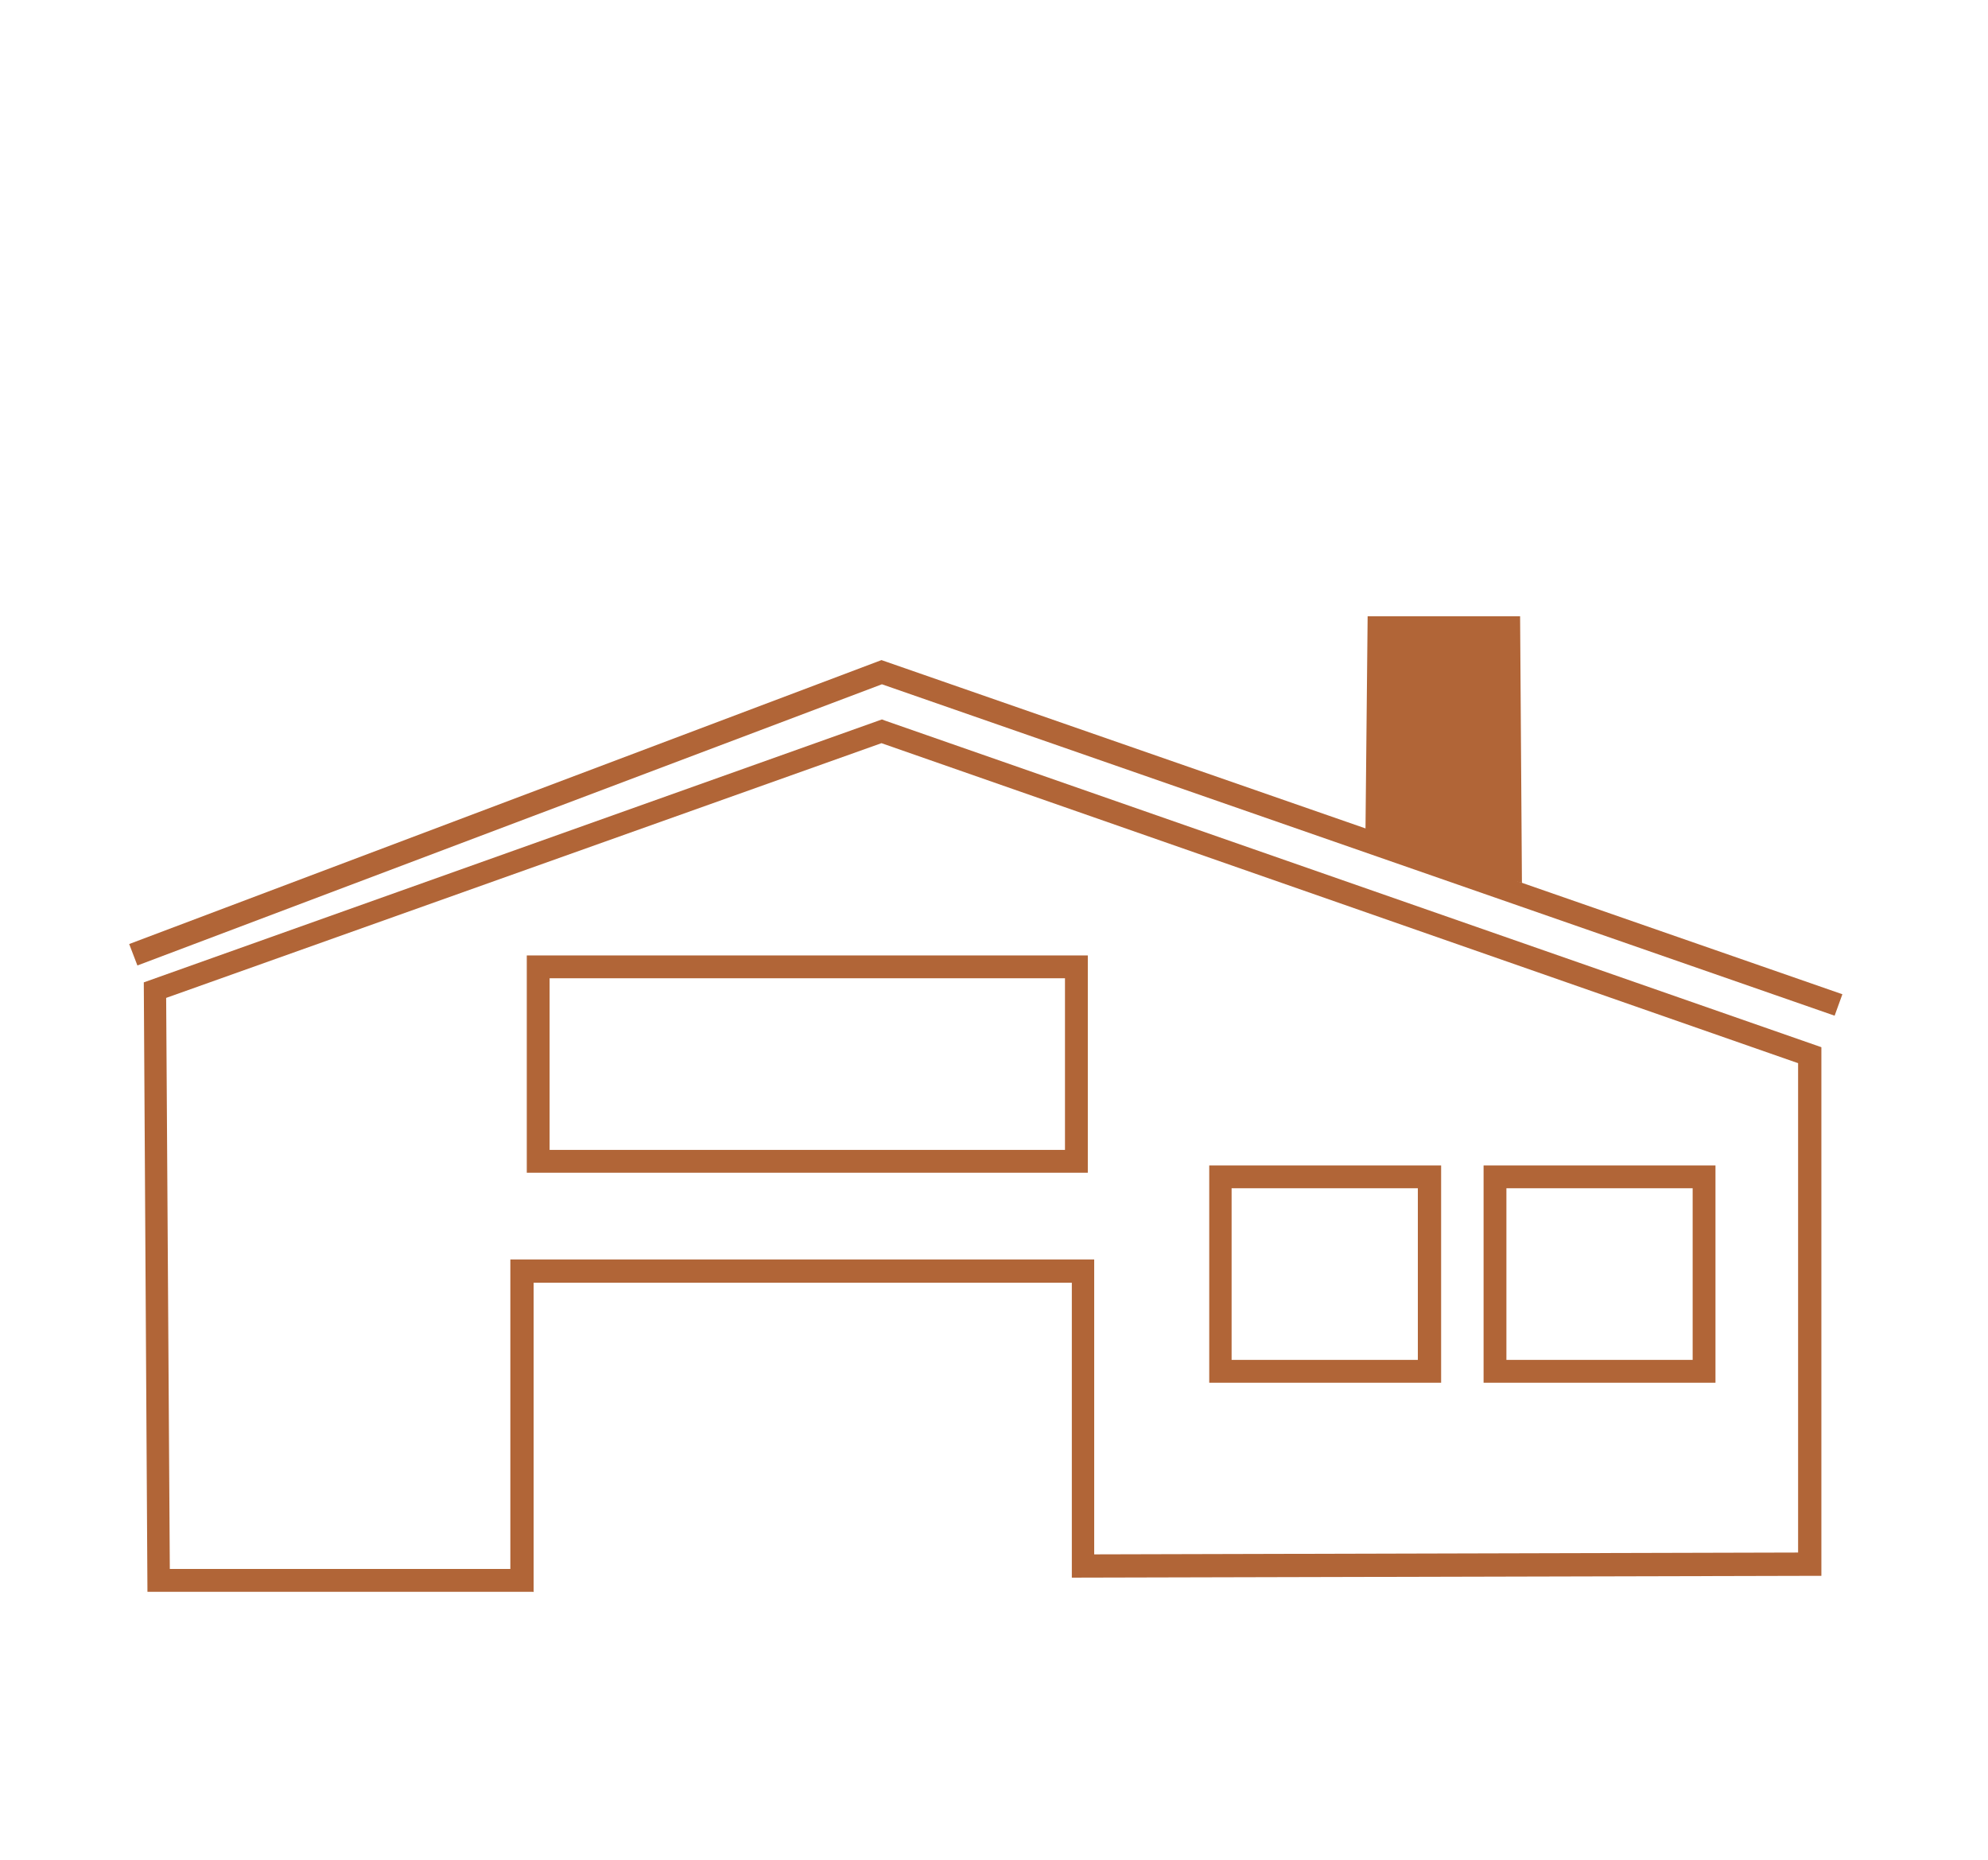
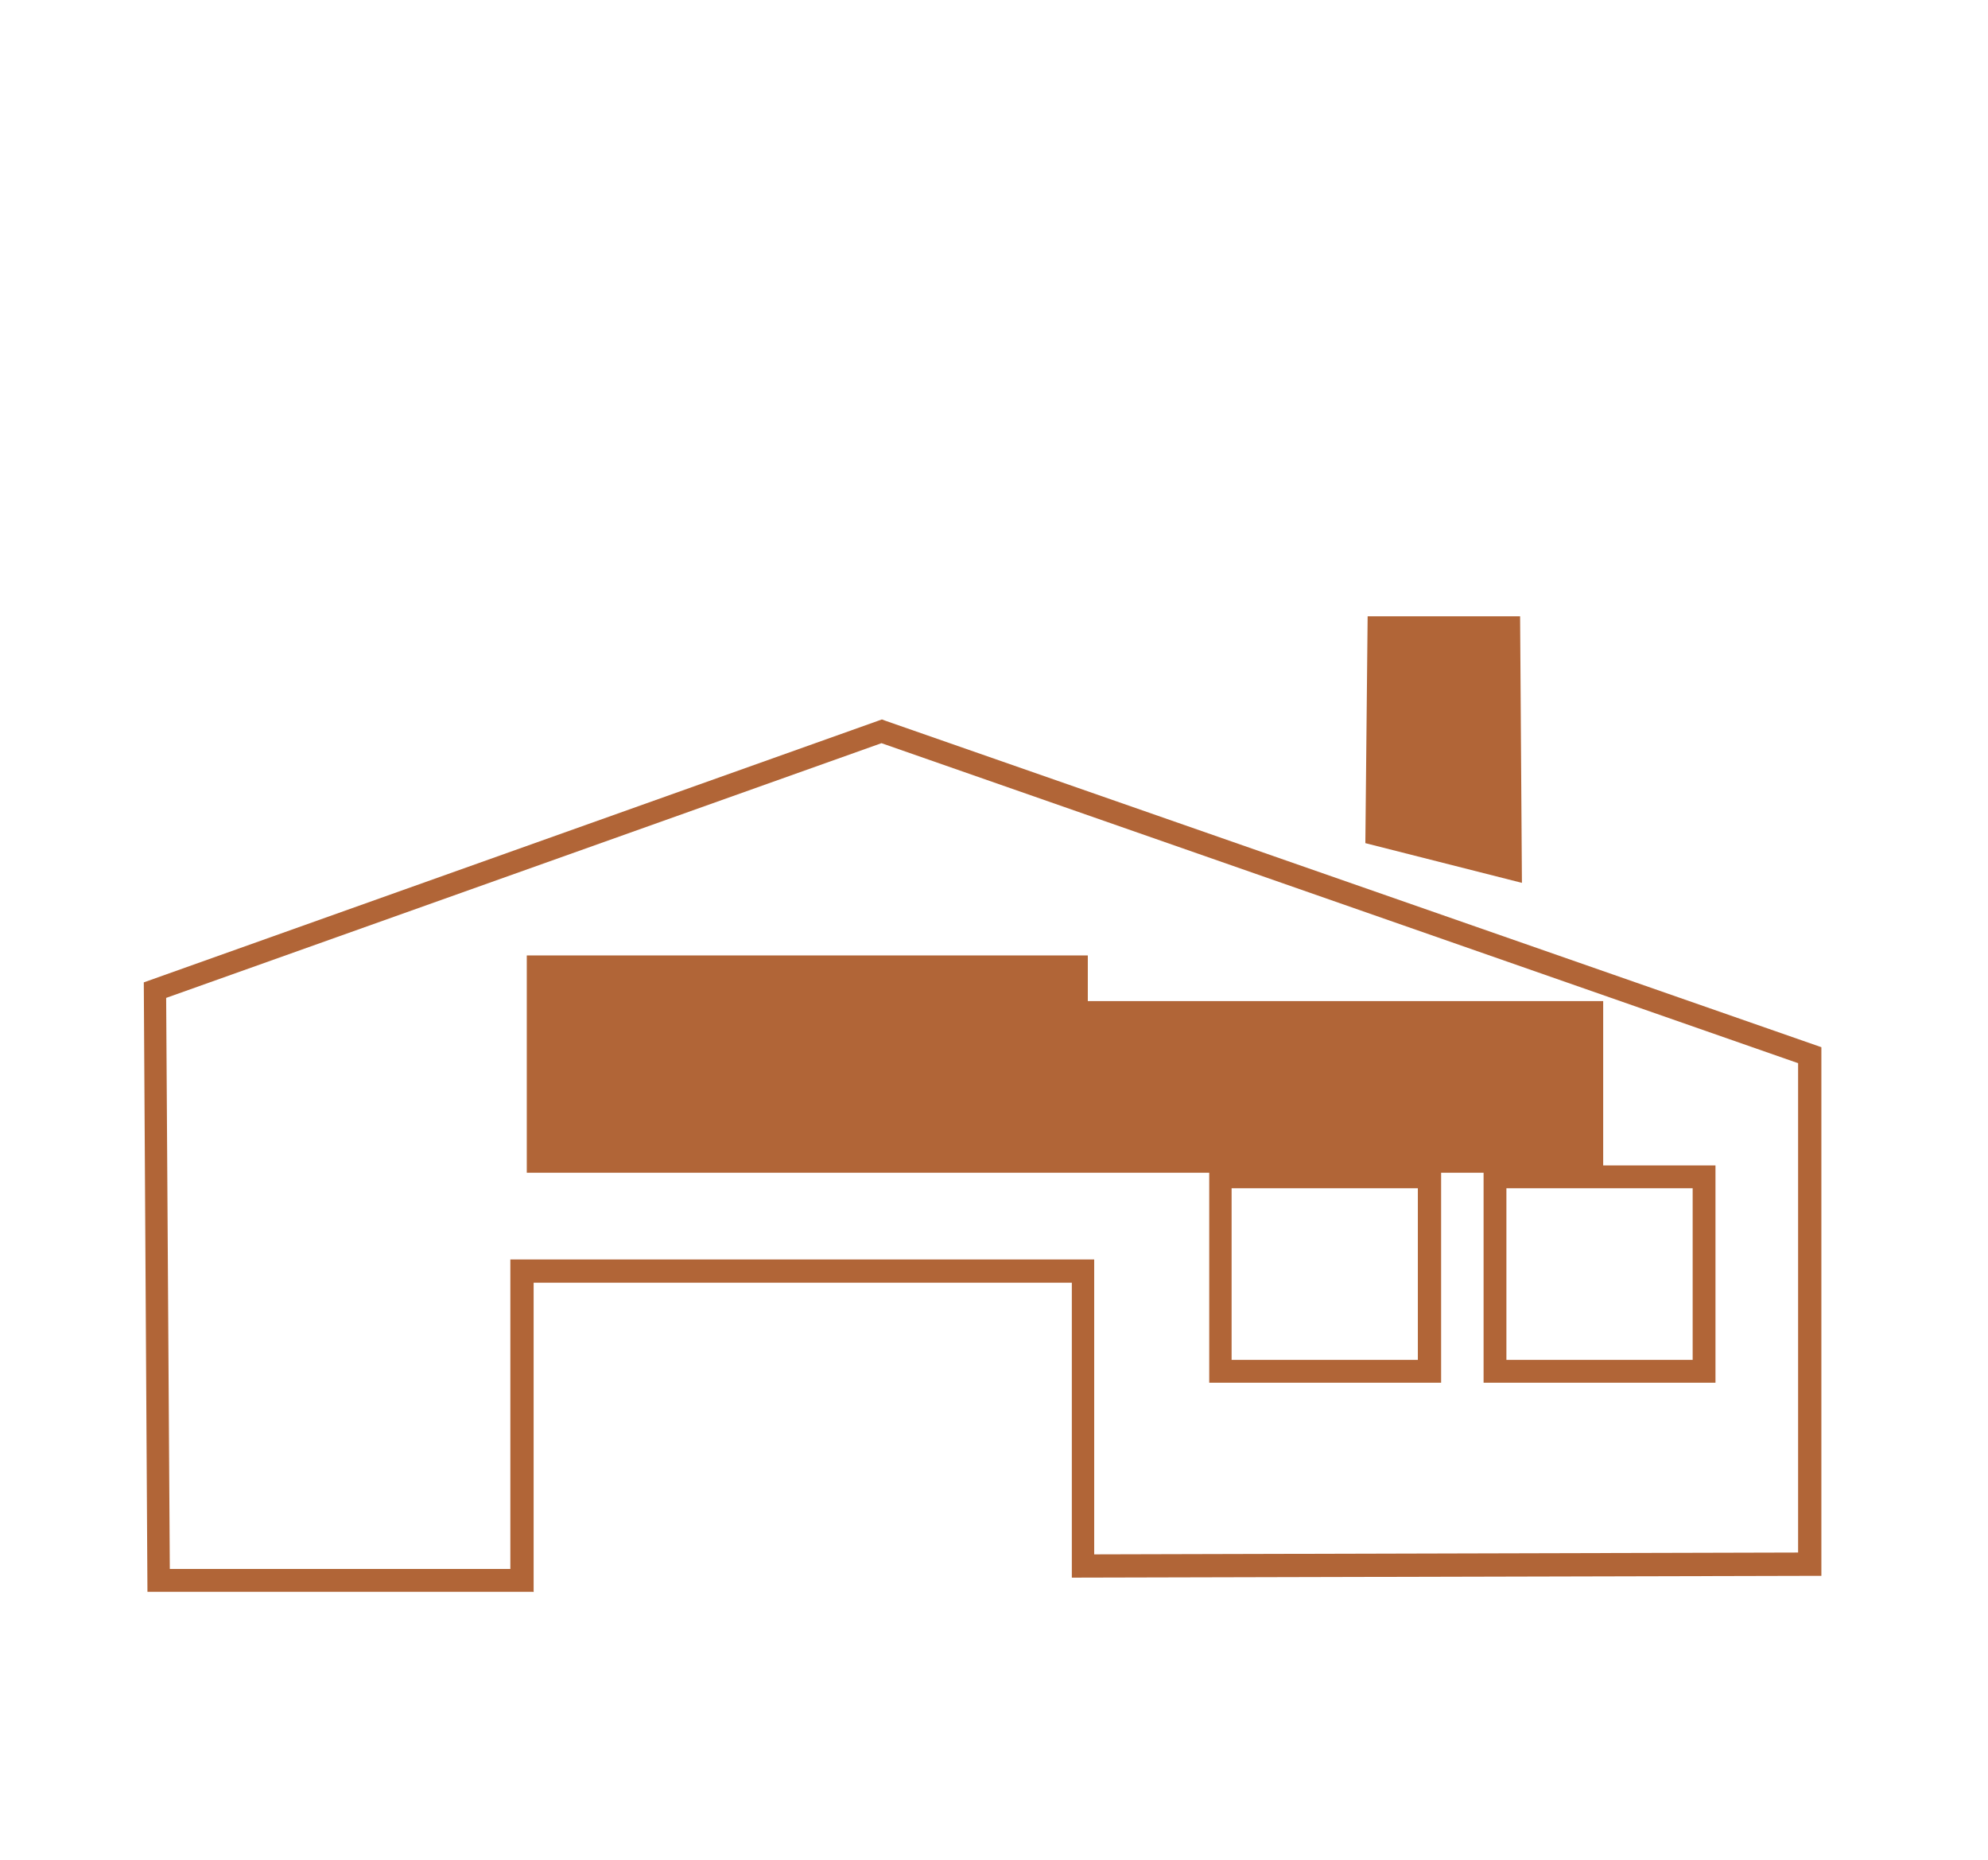
<svg xmlns="http://www.w3.org/2000/svg" id="Ebene_1" data-name="Ebene 1" viewBox="0 0 43.55 40.74">
  <defs>
    <style>      .cls-1 {        fill: #b16537;        stroke-width: 0px;      }    </style>
  </defs>
  <path class="cls-1" d="M11.68,34.87H3.23l-.08-13.35,16.17-5.76.08.03,20.5,7.15v11.58l-16.42.04v-6.46h-11.79v6.78ZM3.72,34.37h7.46v-6.78h12.79v6.46l15.42-.04v-10.72l-20.08-7.01-15.67,5.58.08,12.5Z" />
-   <polygon class="cls-1" points="40.19 22.25 19.32 14.99 3.01 21.15 2.83 20.68 19.31 14.46 40.36 21.78 40.19 22.25" />
  <polygon class="cls-1" points="29.91 18.47 29.96 13.5 33.3 13.5 33.34 19.34 29.91 18.47" />
-   <path class="cls-1" d="M23.83,25.69h-12.29v-4.76h12.29v4.76ZM12.04,25.19h11.29v-3.76h-11.29v3.76Z" />
+   <path class="cls-1" d="M23.83,25.69h-12.29v-4.76h12.29v4.76Zh11.29v-3.76h-11.29v3.76Z" />
  <path class="cls-1" d="M31.57,30.29h-5.08v-4.76h5.08v4.76ZM26.98,29.79h4.08v-3.76h-4.08v3.76Z" />
  <path class="cls-1" d="M37.58,30.29h-5.08v-4.76h5.08v4.76ZM33,29.79h4.08v-3.76h-4.08v3.76Z" />
</svg>